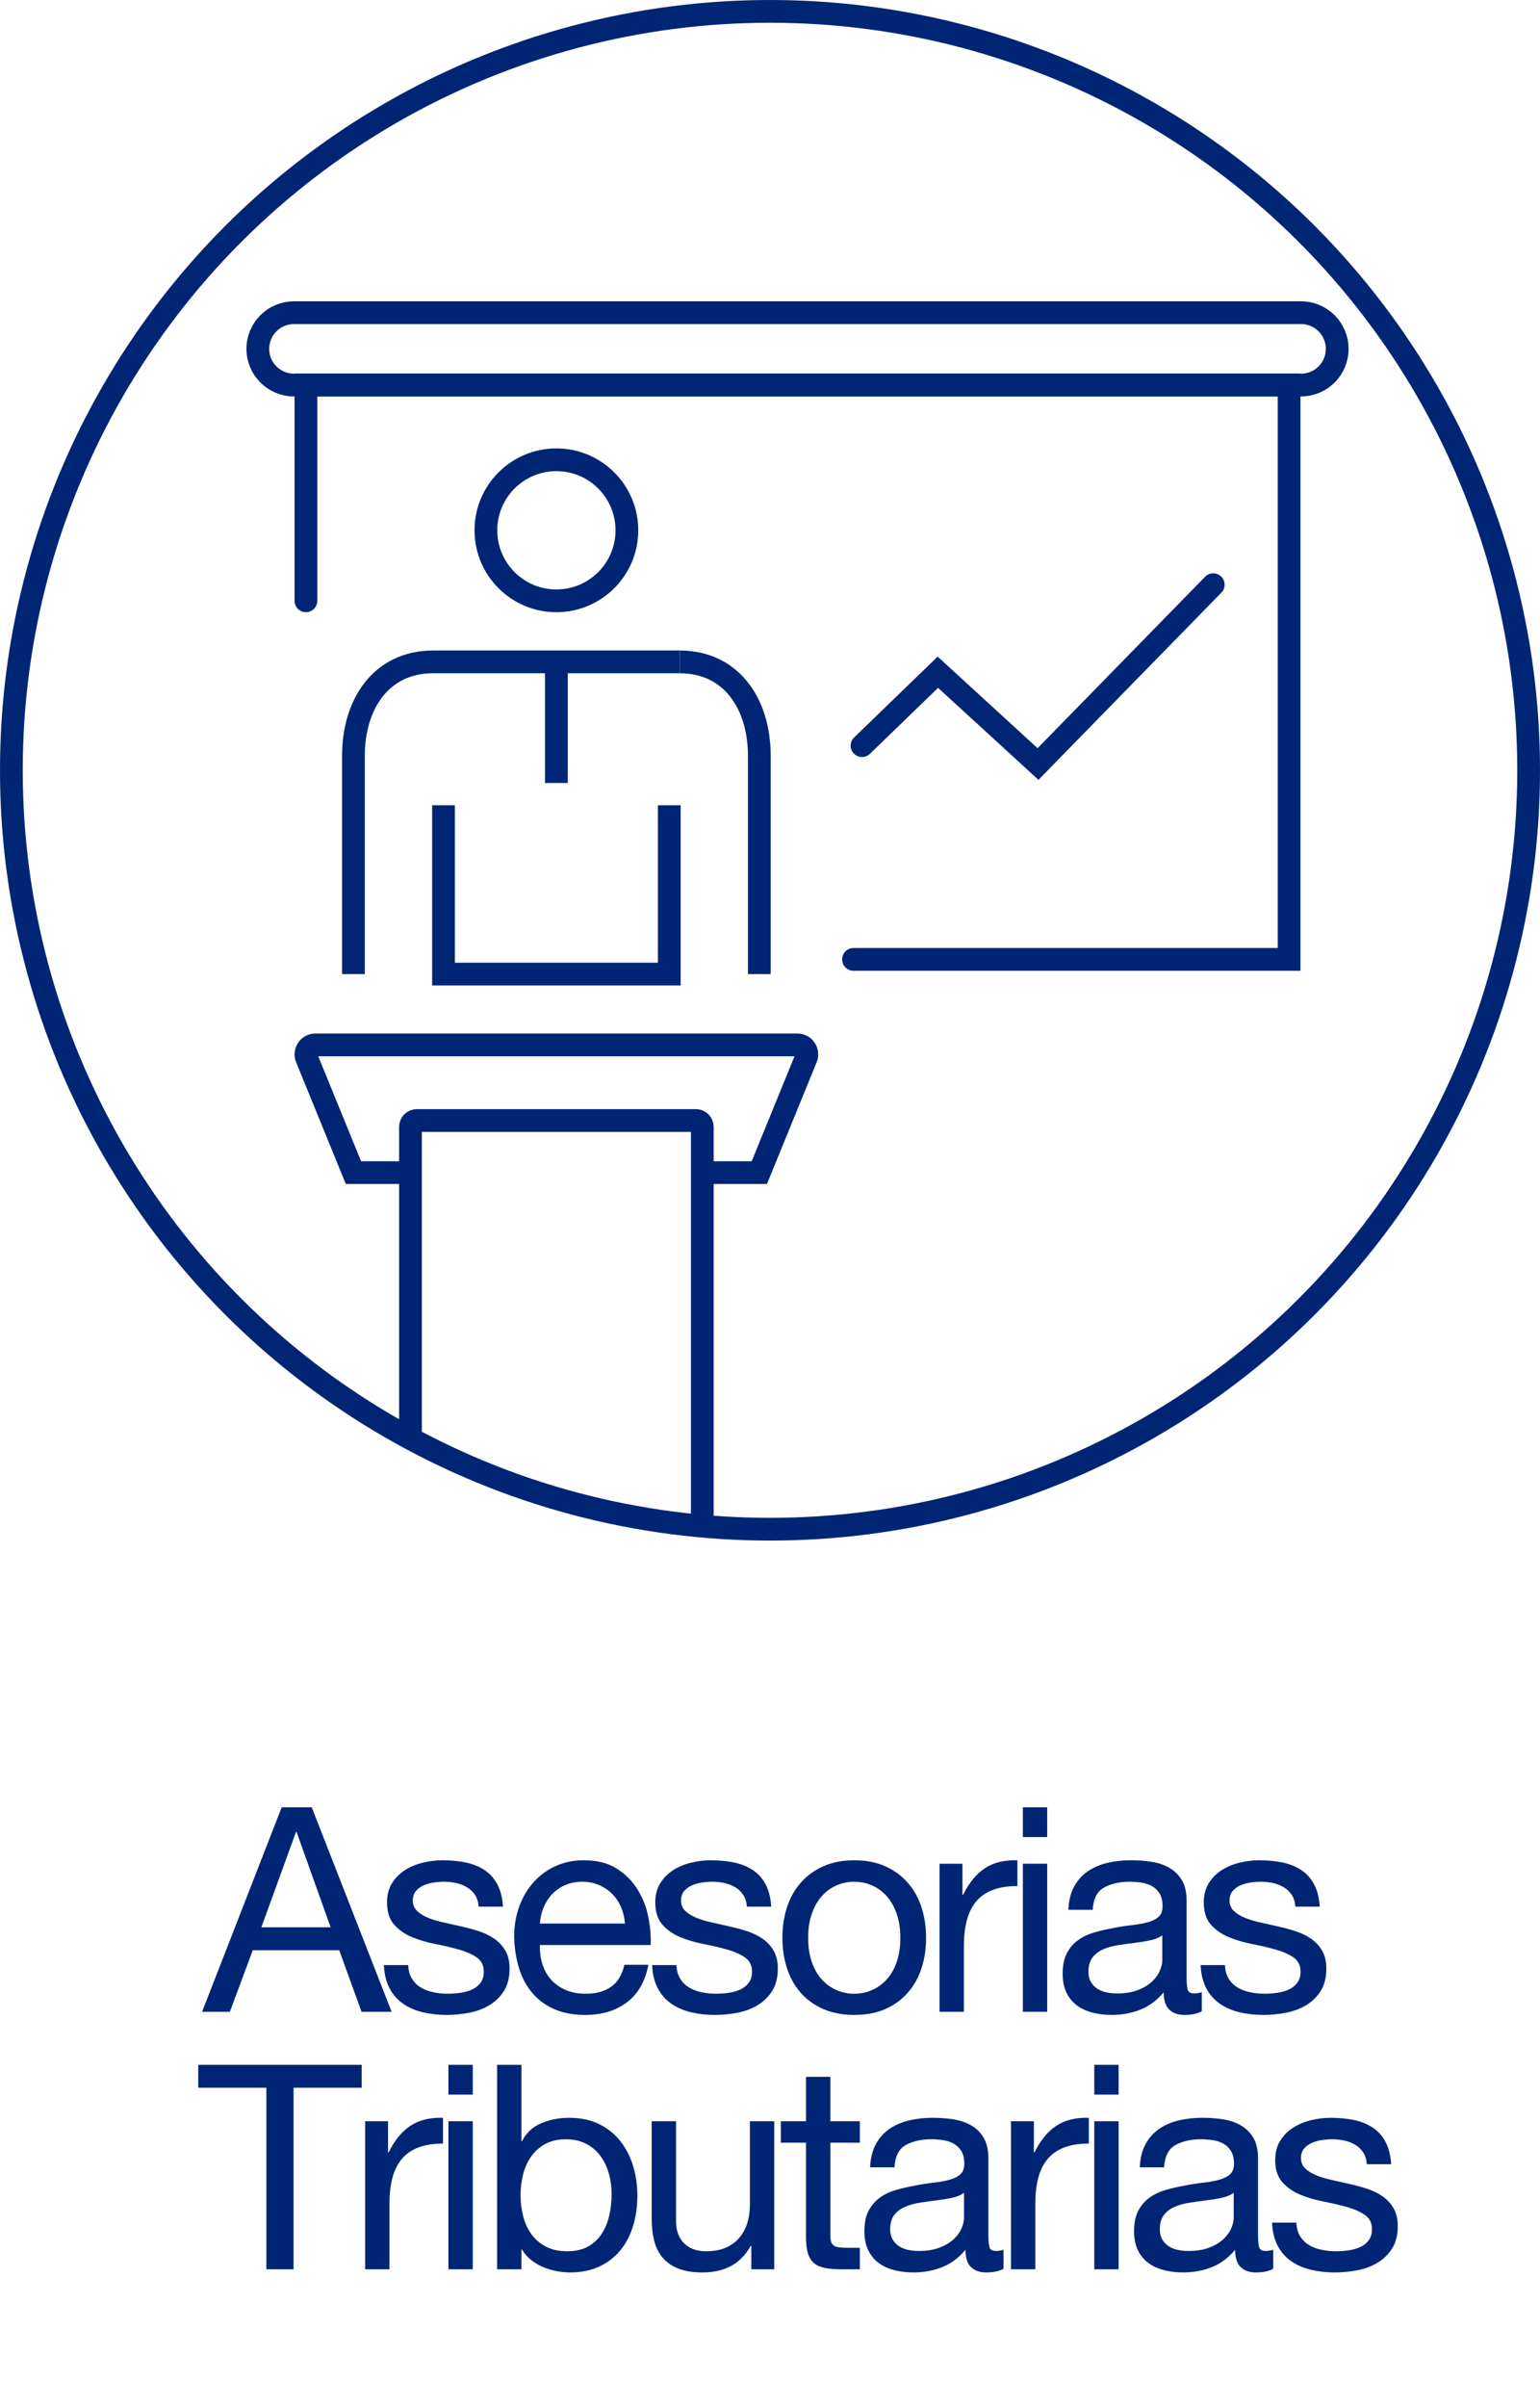
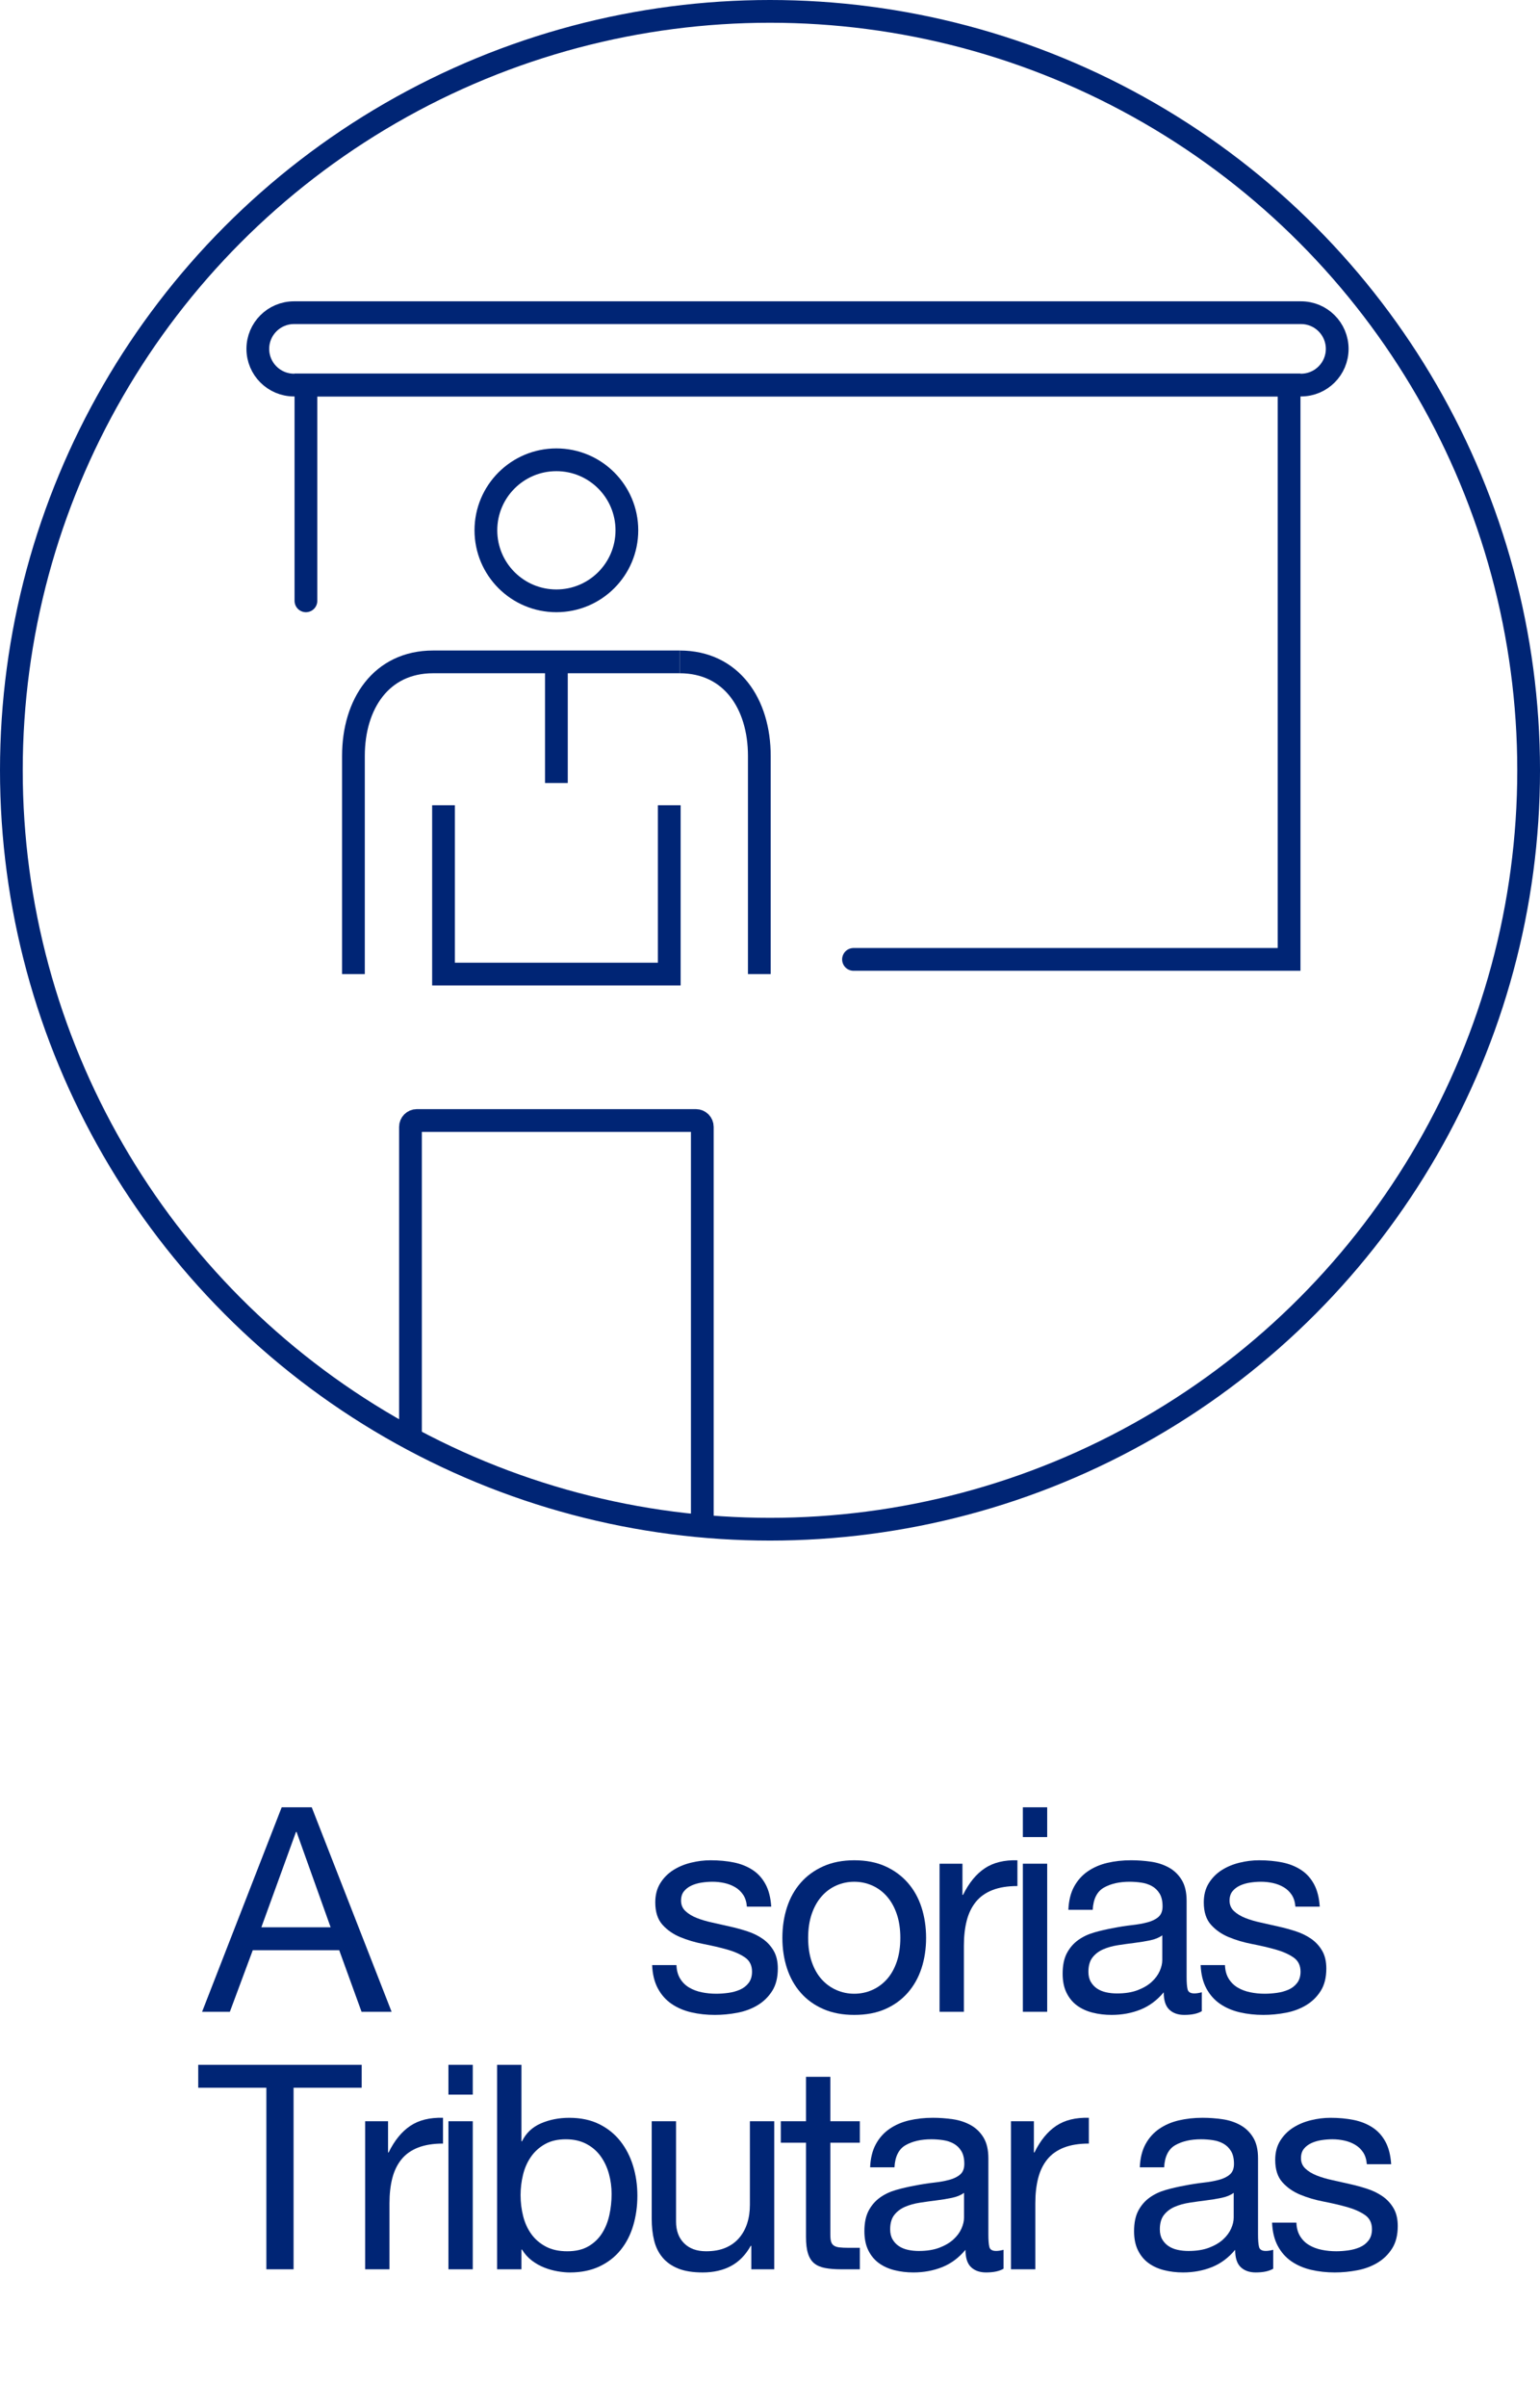
<svg xmlns="http://www.w3.org/2000/svg" version="1.1" x="0px" y="0px" width="203.145px" height="317.402px" viewBox="0 0 203.145 317.402" style="enable-background:new 0 0 203.145 317.402;" xml:space="preserve">
  <style type="text/css">
	.st0{fill:#002575;}
	.st1{fill:none;stroke:#002575;stroke-width:3;stroke-miterlimit:10;}
	.st2{fill:none;stroke:#002575;stroke-width:3;stroke-linecap:round;stroke-miterlimit:10;}
	.st3{font-family:'HelveticaNeue';}
	.st4{font-size:37.765px;}
	.st5{letter-spacing:-1;}
</style>
  <defs>
</defs>
  <g>
    <g>
      <path class="st0" d="M41.122,238.315l10.536,26.964h-3.965l-2.946-8.119H33.343l-3.021,8.119h-3.663l10.499-26.964H41.122z     M43.614,254.138l-4.494-12.575h-0.075l-4.569,12.575H43.614z" />
-       <path class="st0" d="M54.34,260.917c0.302,0.49,0.698,0.881,1.189,1.17c0.49,0.29,1.044,0.498,1.661,0.623    c0.617,0.127,1.252,0.189,1.907,0.189c0.504,0,1.032-0.038,1.586-0.113c0.554-0.076,1.063-0.214,1.529-0.416    c0.466-0.201,0.851-0.496,1.152-0.887s0.453-0.888,0.453-1.492c0-0.831-0.315-1.46-0.944-1.888    c-0.63-0.429-1.416-0.774-2.36-1.039s-1.97-0.503-3.077-0.718c-1.108-0.213-2.134-0.516-3.078-0.906    c-0.944-0.39-1.731-0.938-2.36-1.643c-0.63-0.704-0.944-1.687-0.944-2.945c0-0.982,0.221-1.825,0.661-2.53    s1.007-1.277,1.699-1.719c0.692-0.44,1.473-0.768,2.342-0.981c0.868-0.214,1.73-0.321,2.587-0.321    c1.107,0,2.127,0.095,3.059,0.283s1.756,0.517,2.474,0.982s1.29,1.095,1.719,1.888c0.428,0.793,0.68,1.781,0.755,2.965h-3.21    c-0.051-0.629-0.214-1.152-0.491-1.567s-0.63-0.749-1.058-1.001c-0.428-0.251-0.9-0.435-1.416-0.548s-1.038-0.17-1.567-0.17    c-0.479,0-0.963,0.038-1.453,0.113c-0.491,0.076-0.938,0.208-1.341,0.396c-0.403,0.189-0.73,0.441-0.982,0.756    c-0.252,0.315-0.377,0.724-0.377,1.228c0,0.554,0.194,1.014,0.585,1.378c0.39,0.365,0.888,0.668,1.491,0.906    c0.604,0.24,1.284,0.441,2.04,0.604c0.755,0.164,1.511,0.334,2.266,0.51c0.806,0.177,1.592,0.391,2.36,0.642    c0.768,0.252,1.447,0.586,2.039,1.001c0.592,0.416,1.07,0.938,1.436,1.567c0.364,0.63,0.547,1.41,0.547,2.342    c0,1.184-0.245,2.165-0.736,2.945c-0.49,0.78-1.133,1.41-1.926,1.889s-1.687,0.812-2.682,1c-0.994,0.189-1.982,0.283-2.964,0.283    c-1.083,0-2.115-0.113-3.097-0.34c-0.982-0.227-1.851-0.598-2.606-1.113c-0.755-0.517-1.359-1.196-1.812-2.04    c-0.453-0.843-0.705-1.869-0.755-3.077h3.21C53.873,259.828,54.037,260.426,54.34,260.917z" />
-       <path class="st0" d="M82.701,264.032c-1.461,1.108-3.299,1.661-5.514,1.661c-1.562,0-2.915-0.252-4.061-0.755    s-2.108-1.209-2.889-2.115s-1.366-1.988-1.756-3.247c-0.391-1.259-0.61-2.631-0.661-4.116c0-1.485,0.227-2.845,0.68-4.079    c0.453-1.233,1.089-2.304,1.907-3.21s1.787-1.611,2.908-2.115c1.12-0.503,2.347-0.755,3.682-0.755    c1.737,0,3.179,0.358,4.324,1.076s2.064,1.631,2.757,2.738c0.692,1.108,1.171,2.316,1.436,3.625    c0.264,1.31,0.371,2.556,0.32,3.739H71.221c-0.025,0.855,0.075,1.668,0.302,2.436c0.227,0.769,0.591,1.448,1.095,2.039    c0.504,0.592,1.146,1.064,1.927,1.416c0.779,0.354,1.699,0.529,2.757,0.529c1.359,0,2.474-0.314,3.342-0.944    c0.868-0.629,1.44-1.586,1.718-2.87h3.173C85.105,261.276,84.16,262.925,82.701,264.032z M81.927,251.494    c-0.29-0.68-0.68-1.265-1.171-1.756s-1.07-0.881-1.737-1.171c-0.667-0.289-1.403-0.435-2.209-0.435    c-0.831,0-1.58,0.146-2.247,0.435c-0.667,0.29-1.24,0.687-1.719,1.189c-0.479,0.504-0.855,1.09-1.133,1.756    c-0.277,0.668-0.44,1.379-0.49,2.134h11.216C82.386,252.892,82.216,252.174,81.927,251.494z" />
      <path class="st0" d="M89.725,260.917c0.302,0.49,0.698,0.881,1.189,1.17c0.49,0.29,1.044,0.498,1.661,0.623    c0.617,0.127,1.252,0.189,1.907,0.189c0.504,0,1.032-0.038,1.586-0.113c0.554-0.076,1.063-0.214,1.529-0.416    c0.466-0.201,0.851-0.496,1.152-0.887s0.453-0.888,0.453-1.492c0-0.831-0.315-1.46-0.944-1.888    c-0.63-0.429-1.416-0.774-2.36-1.039s-1.97-0.503-3.077-0.718c-1.108-0.213-2.134-0.516-3.078-0.906    c-0.944-0.39-1.731-0.938-2.36-1.643c-0.63-0.704-0.944-1.687-0.944-2.945c0-0.982,0.221-1.825,0.661-2.53    s1.007-1.277,1.699-1.719c0.692-0.44,1.473-0.768,2.342-0.981c0.868-0.214,1.73-0.321,2.587-0.321    c1.107,0,2.127,0.095,3.059,0.283s1.756,0.517,2.474,0.982s1.29,1.095,1.719,1.888c0.428,0.793,0.68,1.781,0.755,2.965h-3.21    c-0.051-0.629-0.214-1.152-0.491-1.567s-0.63-0.749-1.058-1.001c-0.428-0.251-0.9-0.435-1.416-0.548s-1.038-0.17-1.567-0.17    c-0.479,0-0.963,0.038-1.453,0.113c-0.491,0.076-0.938,0.208-1.341,0.396c-0.403,0.189-0.73,0.441-0.982,0.756    c-0.252,0.315-0.377,0.724-0.377,1.228c0,0.554,0.194,1.014,0.585,1.378c0.39,0.365,0.888,0.668,1.491,0.906    c0.604,0.24,1.284,0.441,2.04,0.604c0.755,0.164,1.511,0.334,2.266,0.51c0.806,0.177,1.592,0.391,2.36,0.642    c0.768,0.252,1.447,0.586,2.039,1.001c0.592,0.416,1.07,0.938,1.436,1.567c0.364,0.63,0.547,1.41,0.547,2.342    c0,1.184-0.245,2.165-0.736,2.945c-0.49,0.78-1.133,1.41-1.926,1.889s-1.687,0.812-2.682,1c-0.994,0.189-1.982,0.283-2.964,0.283    c-1.083,0-2.115-0.113-3.097-0.34c-0.982-0.227-1.851-0.598-2.606-1.113c-0.755-0.517-1.359-1.196-1.812-2.04    c-0.453-0.843-0.705-1.869-0.755-3.077h3.21C89.258,259.828,89.422,260.426,89.725,260.917z" />
      <path class="st0" d="M103.811,251.513c0.402-1.246,1.007-2.328,1.812-3.247s1.8-1.643,2.983-2.172    c1.184-0.528,2.543-0.793,4.079-0.793c1.561,0,2.927,0.265,4.097,0.793c1.171,0.529,2.159,1.253,2.965,2.172    s1.41,2.001,1.812,3.247c0.402,1.247,0.604,2.587,0.604,4.022c0,1.435-0.202,2.77-0.604,4.003s-1.007,2.311-1.812,3.229    c-0.806,0.92-1.794,1.638-2.965,2.153c-1.17,0.516-2.536,0.773-4.097,0.773c-1.536,0-2.896-0.258-4.079-0.773    s-2.178-1.233-2.983-2.153c-0.806-0.918-1.41-1.995-1.812-3.229c-0.403-1.233-0.604-2.568-0.604-4.003    C103.206,254.1,103.407,252.76,103.811,251.513z M107.077,258.689c0.314,0.919,0.749,1.687,1.303,2.304s1.202,1.089,1.945,1.416    c0.742,0.327,1.529,0.491,2.36,0.491c0.83,0,1.617-0.164,2.36-0.491c0.742-0.327,1.391-0.799,1.944-1.416s0.988-1.385,1.303-2.304    s0.473-1.97,0.473-3.153c0-1.184-0.158-2.234-0.473-3.153s-0.749-1.693-1.303-2.322c-0.554-0.63-1.202-1.108-1.944-1.436    c-0.743-0.327-1.53-0.491-2.36-0.491c-0.831,0-1.618,0.164-2.36,0.491c-0.743,0.327-1.392,0.806-1.945,1.436    c-0.554,0.629-0.988,1.403-1.303,2.322c-0.315,0.919-0.472,1.97-0.472,3.153C106.605,256.719,106.762,257.77,107.077,258.689z" />
      <path class="st0" d="M126.96,245.754v4.116h0.075c0.78-1.586,1.737-2.757,2.87-3.512c1.133-0.756,2.568-1.107,4.305-1.058v3.398    c-1.283,0-2.379,0.177-3.285,0.529s-1.637,0.868-2.19,1.548s-0.957,1.505-1.208,2.474c-0.252,0.97-0.378,2.084-0.378,3.343v8.686    h-3.21v-19.524H126.96z" />
      <path class="st0" d="M134.928,242.242v-3.928h3.21v3.928H134.928z M138.138,245.754v19.524h-3.21v-19.524H138.138z" />
      <path class="st0" d="M158.53,265.203c-0.554,0.326-1.321,0.49-2.304,0.49c-0.83,0-1.491-0.232-1.982-0.698    s-0.736-1.228-0.736-2.285c-0.882,1.058-1.907,1.819-3.078,2.285c-1.17,0.466-2.436,0.698-3.795,0.698    c-0.882,0-1.719-0.101-2.512-0.302s-1.479-0.516-2.058-0.944c-0.58-0.428-1.039-0.987-1.379-1.681    c-0.34-0.691-0.51-1.529-0.51-2.511c0-1.107,0.189-2.014,0.566-2.72c0.378-0.704,0.875-1.277,1.492-1.718    c0.616-0.44,1.321-0.774,2.114-1.001s1.605-0.415,2.437-0.566c0.881-0.176,1.718-0.308,2.511-0.396    c0.793-0.088,1.492-0.214,2.096-0.378c0.604-0.163,1.083-0.402,1.436-0.717s0.528-0.774,0.528-1.379    c0-0.704-0.132-1.271-0.396-1.699c-0.264-0.428-0.604-0.756-1.02-0.982c-0.415-0.227-0.882-0.377-1.397-0.453    c-0.516-0.075-1.025-0.113-1.529-0.113c-1.359,0-2.492,0.259-3.398,0.774c-0.906,0.517-1.397,1.492-1.473,2.927h-3.21    c0.05-1.208,0.302-2.228,0.755-3.059s1.058-1.504,1.812-2.021c0.756-0.516,1.617-0.888,2.587-1.114    c0.969-0.227,2.008-0.34,3.116-0.34c0.881,0,1.756,0.063,2.624,0.188c0.869,0.126,1.655,0.384,2.36,0.772    c0.705,0.39,1.271,0.937,1.699,1.64s0.643,1.62,0.643,2.75v10.024c0,0.754,0.043,1.307,0.132,1.658    c0.088,0.352,0.384,0.527,0.888,0.527c0.276,0,0.604-0.05,0.981-0.151V265.203z M153.319,255.196    c-0.403,0.301-0.932,0.52-1.587,0.658c-0.654,0.138-1.34,0.25-2.058,0.338s-1.441,0.188-2.172,0.301s-1.385,0.294-1.964,0.545    c-0.579,0.25-1.051,0.606-1.416,1.07s-0.547,1.097-0.547,1.898c0,0.526,0.106,0.971,0.32,1.334s0.491,0.657,0.831,0.883    s0.736,0.389,1.189,0.489c0.453,0.1,0.932,0.149,1.436,0.149c1.057,0,1.964-0.144,2.719-0.432s1.372-0.651,1.851-1.09    c0.478-0.438,0.831-0.915,1.058-1.429c0.227-0.513,0.34-0.995,0.34-1.446V255.196z" />
      <path class="st0" d="M162.08,260.917c0.302,0.49,0.698,0.881,1.189,1.17c0.49,0.29,1.044,0.498,1.661,0.623    c0.617,0.127,1.252,0.189,1.907,0.189c0.504,0,1.032-0.038,1.586-0.113c0.554-0.076,1.063-0.214,1.529-0.416    c0.466-0.201,0.851-0.496,1.152-0.887s0.453-0.888,0.453-1.492c0-0.831-0.315-1.46-0.944-1.888    c-0.63-0.429-1.416-0.774-2.36-1.039s-1.97-0.503-3.077-0.718c-1.108-0.213-2.134-0.516-3.078-0.906    c-0.944-0.39-1.731-0.938-2.36-1.643c-0.63-0.704-0.944-1.687-0.944-2.945c0-0.982,0.221-1.825,0.661-2.53    s1.007-1.277,1.699-1.719c0.692-0.44,1.473-0.768,2.342-0.981c0.868-0.214,1.73-0.321,2.587-0.321    c1.107,0,2.127,0.095,3.059,0.283s1.756,0.517,2.474,0.982s1.29,1.095,1.719,1.888c0.428,0.793,0.68,1.781,0.755,2.965h-3.21    c-0.051-0.629-0.214-1.152-0.491-1.567s-0.63-0.749-1.058-1.001c-0.428-0.251-0.9-0.435-1.416-0.548s-1.038-0.17-1.567-0.17    c-0.479,0-0.963,0.038-1.453,0.113c-0.491,0.076-0.938,0.208-1.341,0.396c-0.403,0.189-0.73,0.441-0.982,0.756    c-0.252,0.315-0.377,0.724-0.377,1.228c0,0.554,0.194,1.014,0.585,1.378c0.39,0.365,0.888,0.668,1.491,0.906    c0.604,0.24,1.284,0.441,2.04,0.604c0.755,0.164,1.511,0.334,2.266,0.51c0.806,0.177,1.592,0.391,2.36,0.642    c0.768,0.252,1.447,0.586,2.039,1.001c0.592,0.416,1.07,0.938,1.436,1.567c0.364,0.63,0.547,1.41,0.547,2.342    c0,1.184-0.245,2.165-0.736,2.945c-0.49,0.78-1.133,1.41-1.926,1.889s-1.687,0.812-2.682,1c-0.994,0.189-1.982,0.283-2.964,0.283    c-1.083,0-2.115-0.113-3.097-0.34c-0.982-0.227-1.851-0.598-2.606-1.113c-0.755-0.517-1.359-1.196-1.812-2.04    c-0.453-0.843-0.705-1.869-0.755-3.077h3.21C161.613,259.828,161.777,260.426,162.08,260.917z" />
      <path class="st0" d="M26.149,275.294v-3.021h21.563v3.021h-8.987v23.942h-3.588v-23.942H26.149z" />
      <path class="st0" d="M51.188,279.712v4.116h0.075c0.78-1.586,1.737-2.757,2.87-3.512c1.133-0.756,2.568-1.107,4.305-1.058v3.398    c-1.283,0-2.379,0.177-3.285,0.529s-1.637,0.868-2.19,1.548s-0.957,1.505-1.208,2.474c-0.252,0.97-0.378,2.084-0.378,3.343v8.686    h-3.21v-19.524H51.188z" />
      <path class="st0" d="M59.155,276.2v-3.928h3.21v3.928H59.155z M62.365,279.712v19.524h-3.21v-19.524H62.365z" />
      <path class="st0" d="M68.785,272.273v10.083h0.075c0.529-1.082,1.359-1.869,2.493-2.36c1.133-0.491,2.379-0.736,3.738-0.736    c1.511,0,2.826,0.277,3.946,0.831s2.052,1.303,2.795,2.247c0.742,0.944,1.303,2.033,1.681,3.267    c0.377,1.233,0.566,2.543,0.566,3.928s-0.184,2.693-0.548,3.927c-0.365,1.234-0.919,2.311-1.662,3.229    c-0.742,0.919-1.674,1.643-2.794,2.171c-1.121,0.529-2.424,0.793-3.909,0.793c-0.479,0-1.014-0.051-1.604-0.15    c-0.592-0.102-1.178-0.265-1.756-0.491c-0.58-0.227-1.127-0.534-1.644-0.925c-0.516-0.391-0.95-0.875-1.303-1.454h-0.075v2.605    h-3.21v-26.964H68.785z M80.322,286.642c-0.239-0.868-0.604-1.643-1.095-2.322c-0.491-0.68-1.121-1.221-1.889-1.624    c-0.769-0.402-1.668-0.604-2.7-0.604c-1.083,0-2.002,0.215-2.757,0.643s-1.372,0.988-1.851,1.681s-0.825,1.479-1.038,2.36    c-0.215,0.881-0.321,1.774-0.321,2.681c0,0.957,0.113,1.883,0.34,2.776s0.585,1.68,1.076,2.359    c0.491,0.681,1.127,1.228,1.907,1.644c0.78,0.415,1.725,0.623,2.832,0.623s2.033-0.214,2.776-0.643    c0.742-0.428,1.34-0.994,1.794-1.699c0.453-0.704,0.779-1.511,0.981-2.417c0.201-0.906,0.302-1.837,0.302-2.794    C80.681,288.398,80.562,287.511,80.322,286.642z" />
      <path class="st0" d="M99.108,299.237v-3.097h-0.075c-0.68,1.208-1.548,2.096-2.605,2.662s-2.304,0.85-3.739,0.85    c-1.283,0-2.354-0.17-3.21-0.51s-1.548-0.824-2.077-1.454c-0.528-0.629-0.9-1.378-1.113-2.246    c-0.215-0.869-0.321-1.832-0.321-2.89v-12.84h3.21v13.218c0,1.208,0.353,2.165,1.058,2.87c0.704,0.705,1.674,1.058,2.907,1.058    c0.982,0,1.832-0.151,2.55-0.453c0.717-0.303,1.315-0.73,1.794-1.284c0.478-0.554,0.836-1.202,1.076-1.945    c0.238-0.742,0.358-1.554,0.358-2.436v-11.027h3.21v19.524H99.108z" />
      <path class="st0" d="M113.422,279.712v2.832h-3.89v12.123c0,0.378,0.031,0.68,0.095,0.906c0.062,0.227,0.183,0.403,0.358,0.528    c0.176,0.127,0.422,0.208,0.736,0.246c0.314,0.037,0.724,0.057,1.228,0.057h1.473v2.832h-2.454c-0.831,0-1.543-0.057-2.134-0.17    c-0.592-0.113-1.07-0.321-1.436-0.623s-0.636-0.73-0.812-1.284c-0.177-0.554-0.265-1.284-0.265-2.19v-12.425h-3.323v-2.832h3.323    v-5.854h3.21v5.854H113.422z" />
      <path class="st0" d="M132.379,299.161c-0.554,0.326-1.321,0.49-2.304,0.49c-0.83,0-1.491-0.232-1.982-0.698    s-0.736-1.228-0.736-2.285c-0.882,1.058-1.907,1.819-3.078,2.285c-1.17,0.466-2.436,0.698-3.795,0.698    c-0.882,0-1.719-0.101-2.512-0.302s-1.479-0.516-2.058-0.944c-0.58-0.428-1.039-0.987-1.379-1.681    c-0.34-0.691-0.51-1.529-0.51-2.511c0-1.107,0.189-2.014,0.566-2.72c0.378-0.704,0.875-1.277,1.492-1.718    c0.616-0.44,1.321-0.774,2.114-1.001s1.605-0.415,2.437-0.566c0.881-0.176,1.718-0.308,2.511-0.396    c0.793-0.088,1.492-0.214,2.096-0.378c0.604-0.163,1.083-0.402,1.436-0.717s0.528-0.774,0.528-1.379    c0-0.704-0.132-1.271-0.396-1.699c-0.264-0.428-0.604-0.756-1.02-0.982c-0.415-0.227-0.882-0.377-1.397-0.453    c-0.516-0.075-1.025-0.113-1.529-0.113c-1.359,0-2.492,0.259-3.398,0.774c-0.906,0.517-1.397,1.492-1.473,2.927h-3.21    c0.05-1.208,0.302-2.228,0.755-3.059s1.058-1.504,1.812-2.021c0.756-0.516,1.617-0.888,2.587-1.114    c0.969-0.227,2.008-0.34,3.116-0.34c0.881,0,1.756,0.063,2.624,0.188c0.869,0.126,1.655,0.384,2.36,0.772    c0.705,0.39,1.271,0.937,1.699,1.64s0.643,1.62,0.643,2.75v10.024c0,0.754,0.043,1.307,0.132,1.658    c0.088,0.352,0.384,0.527,0.888,0.527c0.276,0,0.604-0.05,0.981-0.151V299.161z M127.168,289.154    c-0.403,0.301-0.932,0.52-1.587,0.658c-0.654,0.138-1.34,0.25-2.058,0.338s-1.441,0.188-2.172,0.301s-1.385,0.294-1.964,0.545    c-0.579,0.25-1.051,0.606-1.416,1.07s-0.547,1.097-0.547,1.898c0,0.526,0.106,0.971,0.32,1.334s0.491,0.657,0.831,0.883    s0.736,0.389,1.189,0.489c0.453,0.1,0.932,0.149,1.436,0.149c1.057,0,1.964-0.144,2.719-0.432s1.372-0.651,1.851-1.09    c0.478-0.438,0.831-0.915,1.058-1.429c0.227-0.513,0.34-0.995,0.34-1.446V289.154z" />
      <path class="st0" d="M136.383,279.712v4.116h0.075c0.78-1.586,1.737-2.757,2.87-3.512c1.133-0.756,2.568-1.107,4.305-1.058v3.398    c-1.283,0-2.379,0.177-3.285,0.529s-1.637,0.868-2.19,1.548s-0.957,1.505-1.208,2.474c-0.252,0.97-0.378,2.084-0.378,3.343v8.686    h-3.21v-19.524H136.383z" />
-       <path class="st0" d="M144.35,276.2v-3.928h3.21v3.928H144.35z M147.56,279.712v19.524h-3.21v-19.524H147.56z" />
      <path class="st0" d="M167.952,299.161c-0.554,0.326-1.321,0.49-2.304,0.49c-0.83,0-1.491-0.232-1.982-0.698    s-0.736-1.228-0.736-2.285c-0.882,1.058-1.907,1.819-3.078,2.285c-1.17,0.466-2.436,0.698-3.795,0.698    c-0.882,0-1.719-0.101-2.512-0.302s-1.479-0.516-2.058-0.944c-0.58-0.428-1.039-0.987-1.379-1.681    c-0.34-0.691-0.51-1.529-0.51-2.511c0-1.107,0.189-2.014,0.566-2.72c0.378-0.704,0.875-1.277,1.492-1.718    c0.616-0.44,1.321-0.774,2.114-1.001s1.605-0.415,2.437-0.566c0.881-0.176,1.718-0.308,2.511-0.396    c0.793-0.088,1.492-0.214,2.096-0.378c0.604-0.163,1.083-0.402,1.436-0.717s0.528-0.774,0.528-1.379    c0-0.704-0.132-1.271-0.396-1.699c-0.264-0.428-0.604-0.756-1.02-0.982c-0.415-0.227-0.882-0.377-1.397-0.453    c-0.516-0.075-1.025-0.113-1.529-0.113c-1.359,0-2.492,0.259-3.398,0.774c-0.906,0.517-1.397,1.492-1.473,2.927h-3.21    c0.05-1.208,0.302-2.228,0.755-3.059s1.058-1.504,1.812-2.021c0.756-0.516,1.617-0.888,2.587-1.114    c0.969-0.227,2.008-0.34,3.116-0.34c0.881,0,1.756,0.063,2.624,0.188c0.869,0.126,1.655,0.384,2.36,0.772    c0.705,0.39,1.271,0.937,1.699,1.64s0.643,1.62,0.643,2.75v10.024c0,0.754,0.043,1.307,0.132,1.658    c0.088,0.352,0.384,0.527,0.888,0.527c0.276,0,0.604-0.05,0.981-0.151V299.161z M162.741,289.154    c-0.403,0.301-0.932,0.52-1.587,0.658c-0.654,0.138-1.34,0.25-2.058,0.338s-1.441,0.188-2.172,0.301s-1.385,0.294-1.964,0.545    c-0.579,0.25-1.051,0.606-1.416,1.07s-0.547,1.097-0.547,1.898c0,0.526,0.106,0.971,0.32,1.334s0.491,0.657,0.831,0.883    s0.736,0.389,1.189,0.489c0.453,0.1,0.932,0.149,1.436,0.149c1.057,0,1.964-0.144,2.719-0.432s1.372-0.651,1.851-1.09    c0.478-0.438,0.831-0.915,1.058-1.429c0.227-0.513,0.34-0.995,0.34-1.446V289.154z" />
      <path class="st0" d="M171.502,294.875c0.302,0.49,0.698,0.881,1.189,1.17c0.49,0.29,1.044,0.498,1.661,0.623    c0.617,0.127,1.252,0.189,1.907,0.189c0.504,0,1.032-0.038,1.586-0.113c0.554-0.076,1.063-0.214,1.529-0.416    c0.466-0.201,0.851-0.496,1.152-0.887s0.453-0.888,0.453-1.492c0-0.831-0.315-1.46-0.944-1.888    c-0.63-0.429-1.416-0.774-2.36-1.039s-1.97-0.503-3.077-0.718c-1.108-0.213-2.134-0.516-3.078-0.906    c-0.944-0.39-1.731-0.938-2.36-1.643c-0.63-0.704-0.944-1.687-0.944-2.945c0-0.982,0.221-1.825,0.661-2.53    s1.007-1.277,1.699-1.719c0.692-0.44,1.473-0.768,2.342-0.981c0.868-0.214,1.73-0.321,2.587-0.321    c1.107,0,2.127,0.095,3.059,0.283s1.756,0.517,2.474,0.982s1.29,1.095,1.719,1.888c0.428,0.793,0.68,1.781,0.755,2.965h-3.21    c-0.051-0.629-0.214-1.152-0.491-1.567s-0.63-0.749-1.058-1.001c-0.428-0.251-0.9-0.435-1.416-0.548s-1.038-0.17-1.567-0.17    c-0.479,0-0.963,0.038-1.453,0.113c-0.491,0.076-0.938,0.208-1.341,0.396c-0.403,0.189-0.73,0.441-0.982,0.756    c-0.252,0.315-0.377,0.724-0.377,1.228c0,0.554,0.194,1.014,0.585,1.378c0.39,0.365,0.888,0.668,1.491,0.906    c0.604,0.24,1.284,0.441,2.04,0.604c0.755,0.164,1.511,0.334,2.266,0.51c0.806,0.177,1.592,0.391,2.36,0.642    c0.768,0.252,1.447,0.586,2.039,1.001c0.592,0.416,1.07,0.938,1.436,1.567c0.364,0.63,0.547,1.41,0.547,2.342    c0,1.184-0.245,2.165-0.736,2.945c-0.49,0.78-1.133,1.41-1.926,1.889s-1.687,0.812-2.682,1c-0.994,0.189-1.982,0.283-2.964,0.283    c-1.083,0-2.115-0.113-3.097-0.34c-0.982-0.227-1.851-0.598-2.606-1.113c-0.755-0.517-1.359-1.196-1.812-2.04    c-0.453-0.843-0.705-1.869-0.755-3.077h3.21C171.035,293.786,171.199,294.384,171.502,294.875z" />
    </g>
  </g>
  <circle class="st1" cx="101.573" cy="101.573" r="100.073" />
  <g>
    <path class="st1" d="M82.693,69.928c0,5.136-4.163,9.299-9.299,9.299c-5.135,0-9.299-4.163-9.299-9.299   c0-5.135,4.163-9.299,9.299-9.299C78.53,60.629,82.693,64.793,82.693,69.928z" />
    <line class="st1" x1="73.394" y1="87.279" x2="73.394" y2="103.249" />
    <polyline class="st1" points="58.505,106.182 58.505,128.447 88.283,128.447 88.283,106.182  " />
    <path class="st1" d="M46.623,128.447v-28.77c0-6.848,3.661-12.399,10.508-12.399l0,0h32.526" />
    <path class="st1" d="M89.657,87.279L89.657,87.279c6.848,0,10.508,5.551,10.508,12.399v28.77" />
-     <path class="st1" d="M54.147,154.626h-7.524l-6.173-15.125c-0.334-0.819,0.268-1.716,1.153-1.716h63.583   c0.885,0,1.488,0.897,1.153,1.716l-6.174,15.125h-7.523" />
    <path class="st1" d="M92.642,200.18v-51.583c0-0.466-0.378-0.845-0.845-0.845H54.991c-0.466,0-0.845,0.378-0.845,0.845v41.215" />
    <polyline class="st2" points="40.356,79.227 40.356,50.776 170.048,50.776 170.048,126.509 112.589,126.509  " />
    <path class="st2" d="M171.622,50.776H38.782c-2.635,0-4.772-2.136-4.772-4.772l0,0c0-2.635,2.136-4.772,4.772-4.772h132.84   c2.635,0,4.772,2.136,4.772,4.772l0,0C176.394,48.64,174.257,50.776,171.622,50.776z" />
-     <polyline class="st2" points="113.711,98.323 123.716,88.643 136.927,100.746 160.043,77.098  " />
  </g>
</svg>